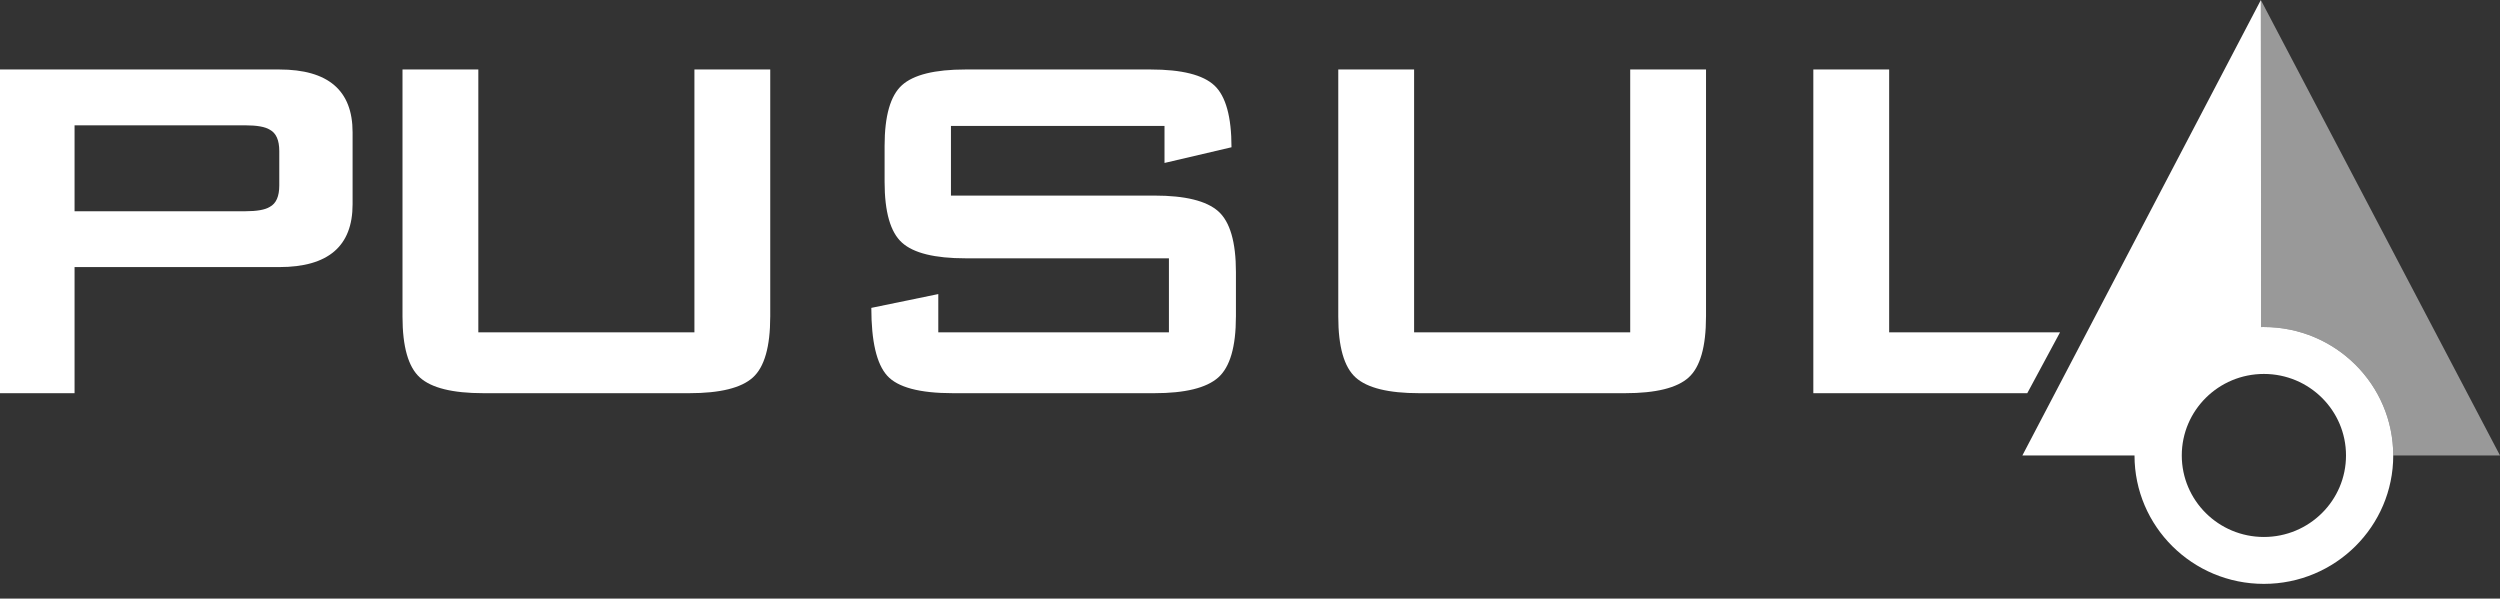
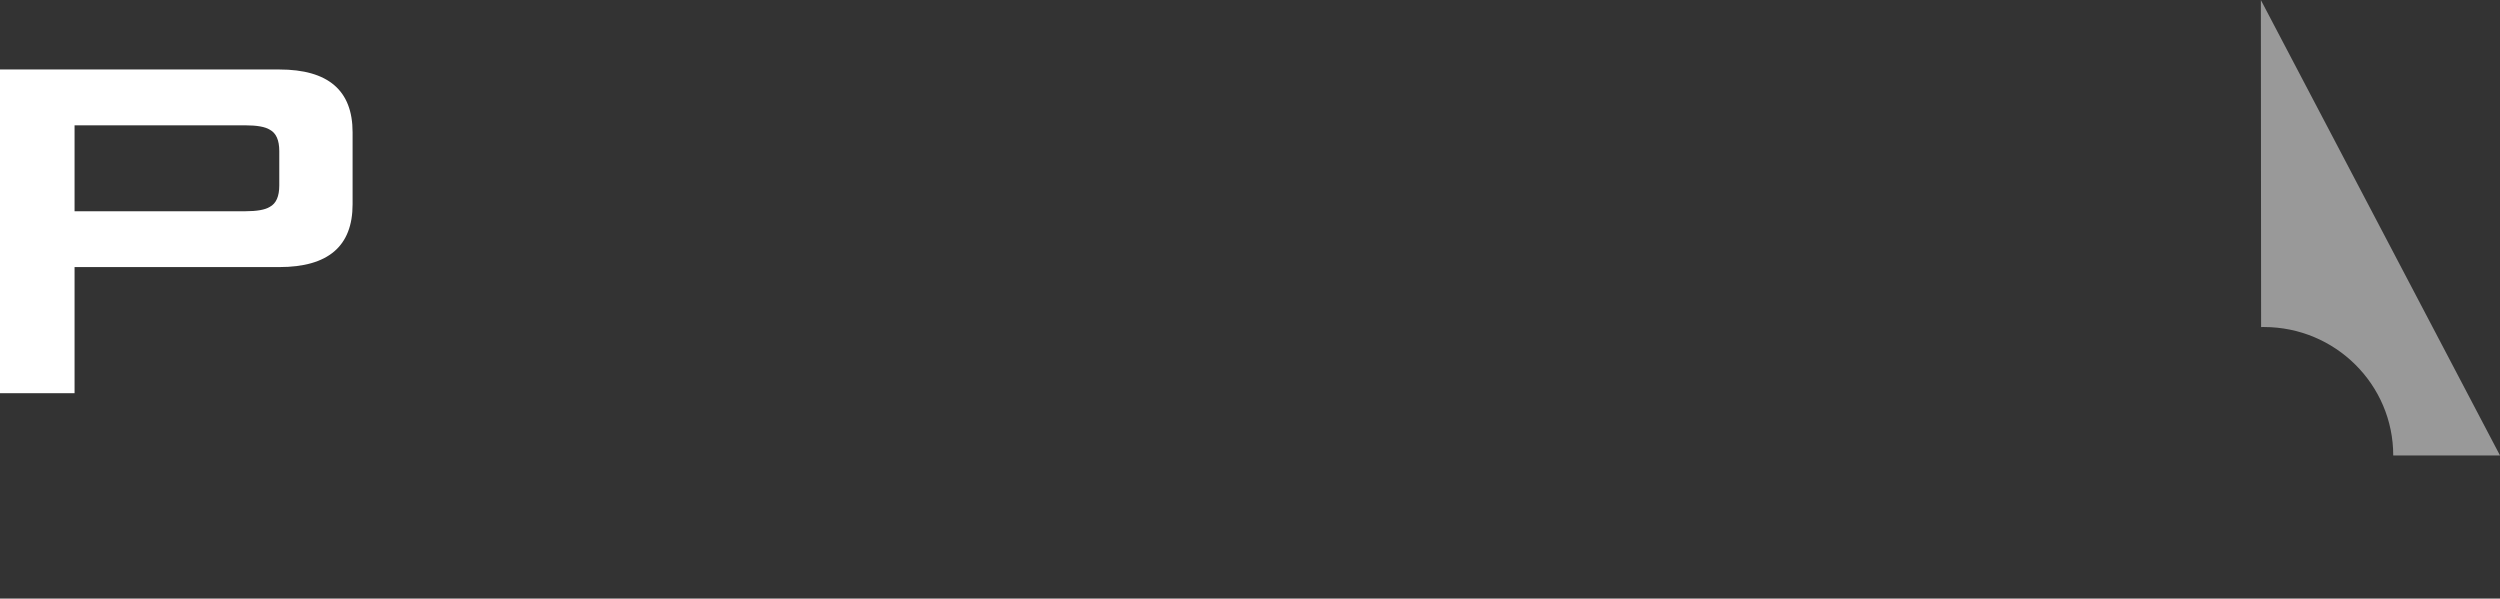
<svg xmlns="http://www.w3.org/2000/svg" fill="none" height="100%" overflow="visible" preserveAspectRatio="none" style="display: block;" viewBox="0 0 142 34" width="100%">
  <rect x="0" y="0" width="142" height="34" fill="#333333" stroke="none" />
  <g id="Group 1261156508">
    <g id="Group">
      <path d="M20.027 11.607C20.027 13.983 18.639 15.17 15.863 15.17H4.235V22.332H0V3.947H15.863C18.639 3.947 20.027 5.135 20.027 7.51V11.607ZM15.863 10.538V8.579C15.863 7.962 15.684 7.557 15.325 7.367C15.061 7.202 14.595 7.118 13.925 7.118H4.235V11.999H13.925C14.595 11.999 15.061 11.916 15.325 11.75C15.684 11.56 15.863 11.156 15.863 10.538Z" fill="white" id="Vector" />
-       <path d="M43.749 17.985C43.749 19.695 43.42 20.848 42.762 21.442C42.104 22.036 40.901 22.333 39.155 22.333H27.456C25.709 22.333 24.506 22.036 23.849 21.442C23.191 20.848 22.862 19.695 22.862 17.985V3.947H27.169V18.876H39.443V3.947H43.75V17.985H43.749Z" fill="white" id="Vector_2" />
-       <path d="M70.2 17.985C70.2 19.695 69.865 20.848 69.195 21.442C68.524 22.036 67.316 22.333 65.57 22.333H54.121C52.231 22.333 50.986 22.001 50.389 21.335C49.791 20.67 49.491 19.387 49.491 17.487L53.295 16.703V18.876H66.395V14.672H54.839C53.092 14.672 51.889 14.376 51.232 13.781C50.574 13.188 50.245 12.035 50.245 10.325V8.294C50.245 6.584 50.573 5.433 51.232 4.838C51.89 4.245 53.092 3.947 54.839 3.947H65.354C67.125 3.947 68.333 4.25 68.979 4.856C69.625 5.462 69.949 6.632 69.949 8.365L66.144 9.256V7.154H54.014V11.109H65.57C67.317 11.109 68.525 11.406 69.196 12C69.865 12.594 70.201 13.746 70.201 15.456V17.986L70.2 17.985Z" fill="white" id="Vector_3" />
-       <path d="M96.901 17.985C96.901 19.695 96.572 20.848 95.914 21.442C95.256 22.036 94.053 22.333 92.307 22.333H80.608C78.861 22.333 77.659 22.036 77.001 21.442C76.343 20.848 76.014 19.695 76.014 17.985V3.947H80.321V18.876H92.596V3.947H96.902V17.985H96.901Z" fill="white" id="Vector_4" />
    </g>
-     <path d="M117.01 18.876H107.304V3.947H102.997V22.332H115.15L117.01 18.876Z" fill="white" id="Vector_5" />
    <g id="Group_2">
      <path d="M142 25.87H135.936C135.936 21.841 132.646 18.575 128.588 18.575C128.536 18.575 128.483 18.576 128.431 18.576L128.417 0.003L142 25.87Z" fill="white" id="Vector_6" opacity="0.5" />
-       <path d="M128.589 18.575C128.536 18.575 128.484 18.576 128.431 18.576L128.417 0.003V0L128.416 0.003L114.871 25.87H121.24C121.24 29.898 124.53 33.164 128.589 33.164C132.647 33.164 135.936 29.898 135.936 25.87C135.936 21.842 132.646 18.575 128.589 18.575ZM128.589 30.5C126.013 30.5 123.925 28.427 123.925 25.87C123.925 23.313 126.013 21.24 128.589 21.24C131.165 21.24 133.253 23.313 133.253 25.87C133.253 28.427 131.164 30.5 128.589 30.5Z" fill="white" id="Vector_7" />
      <g id="Vector_8" opacity="0.5">
</g>
    </g>
  </g>
</svg>